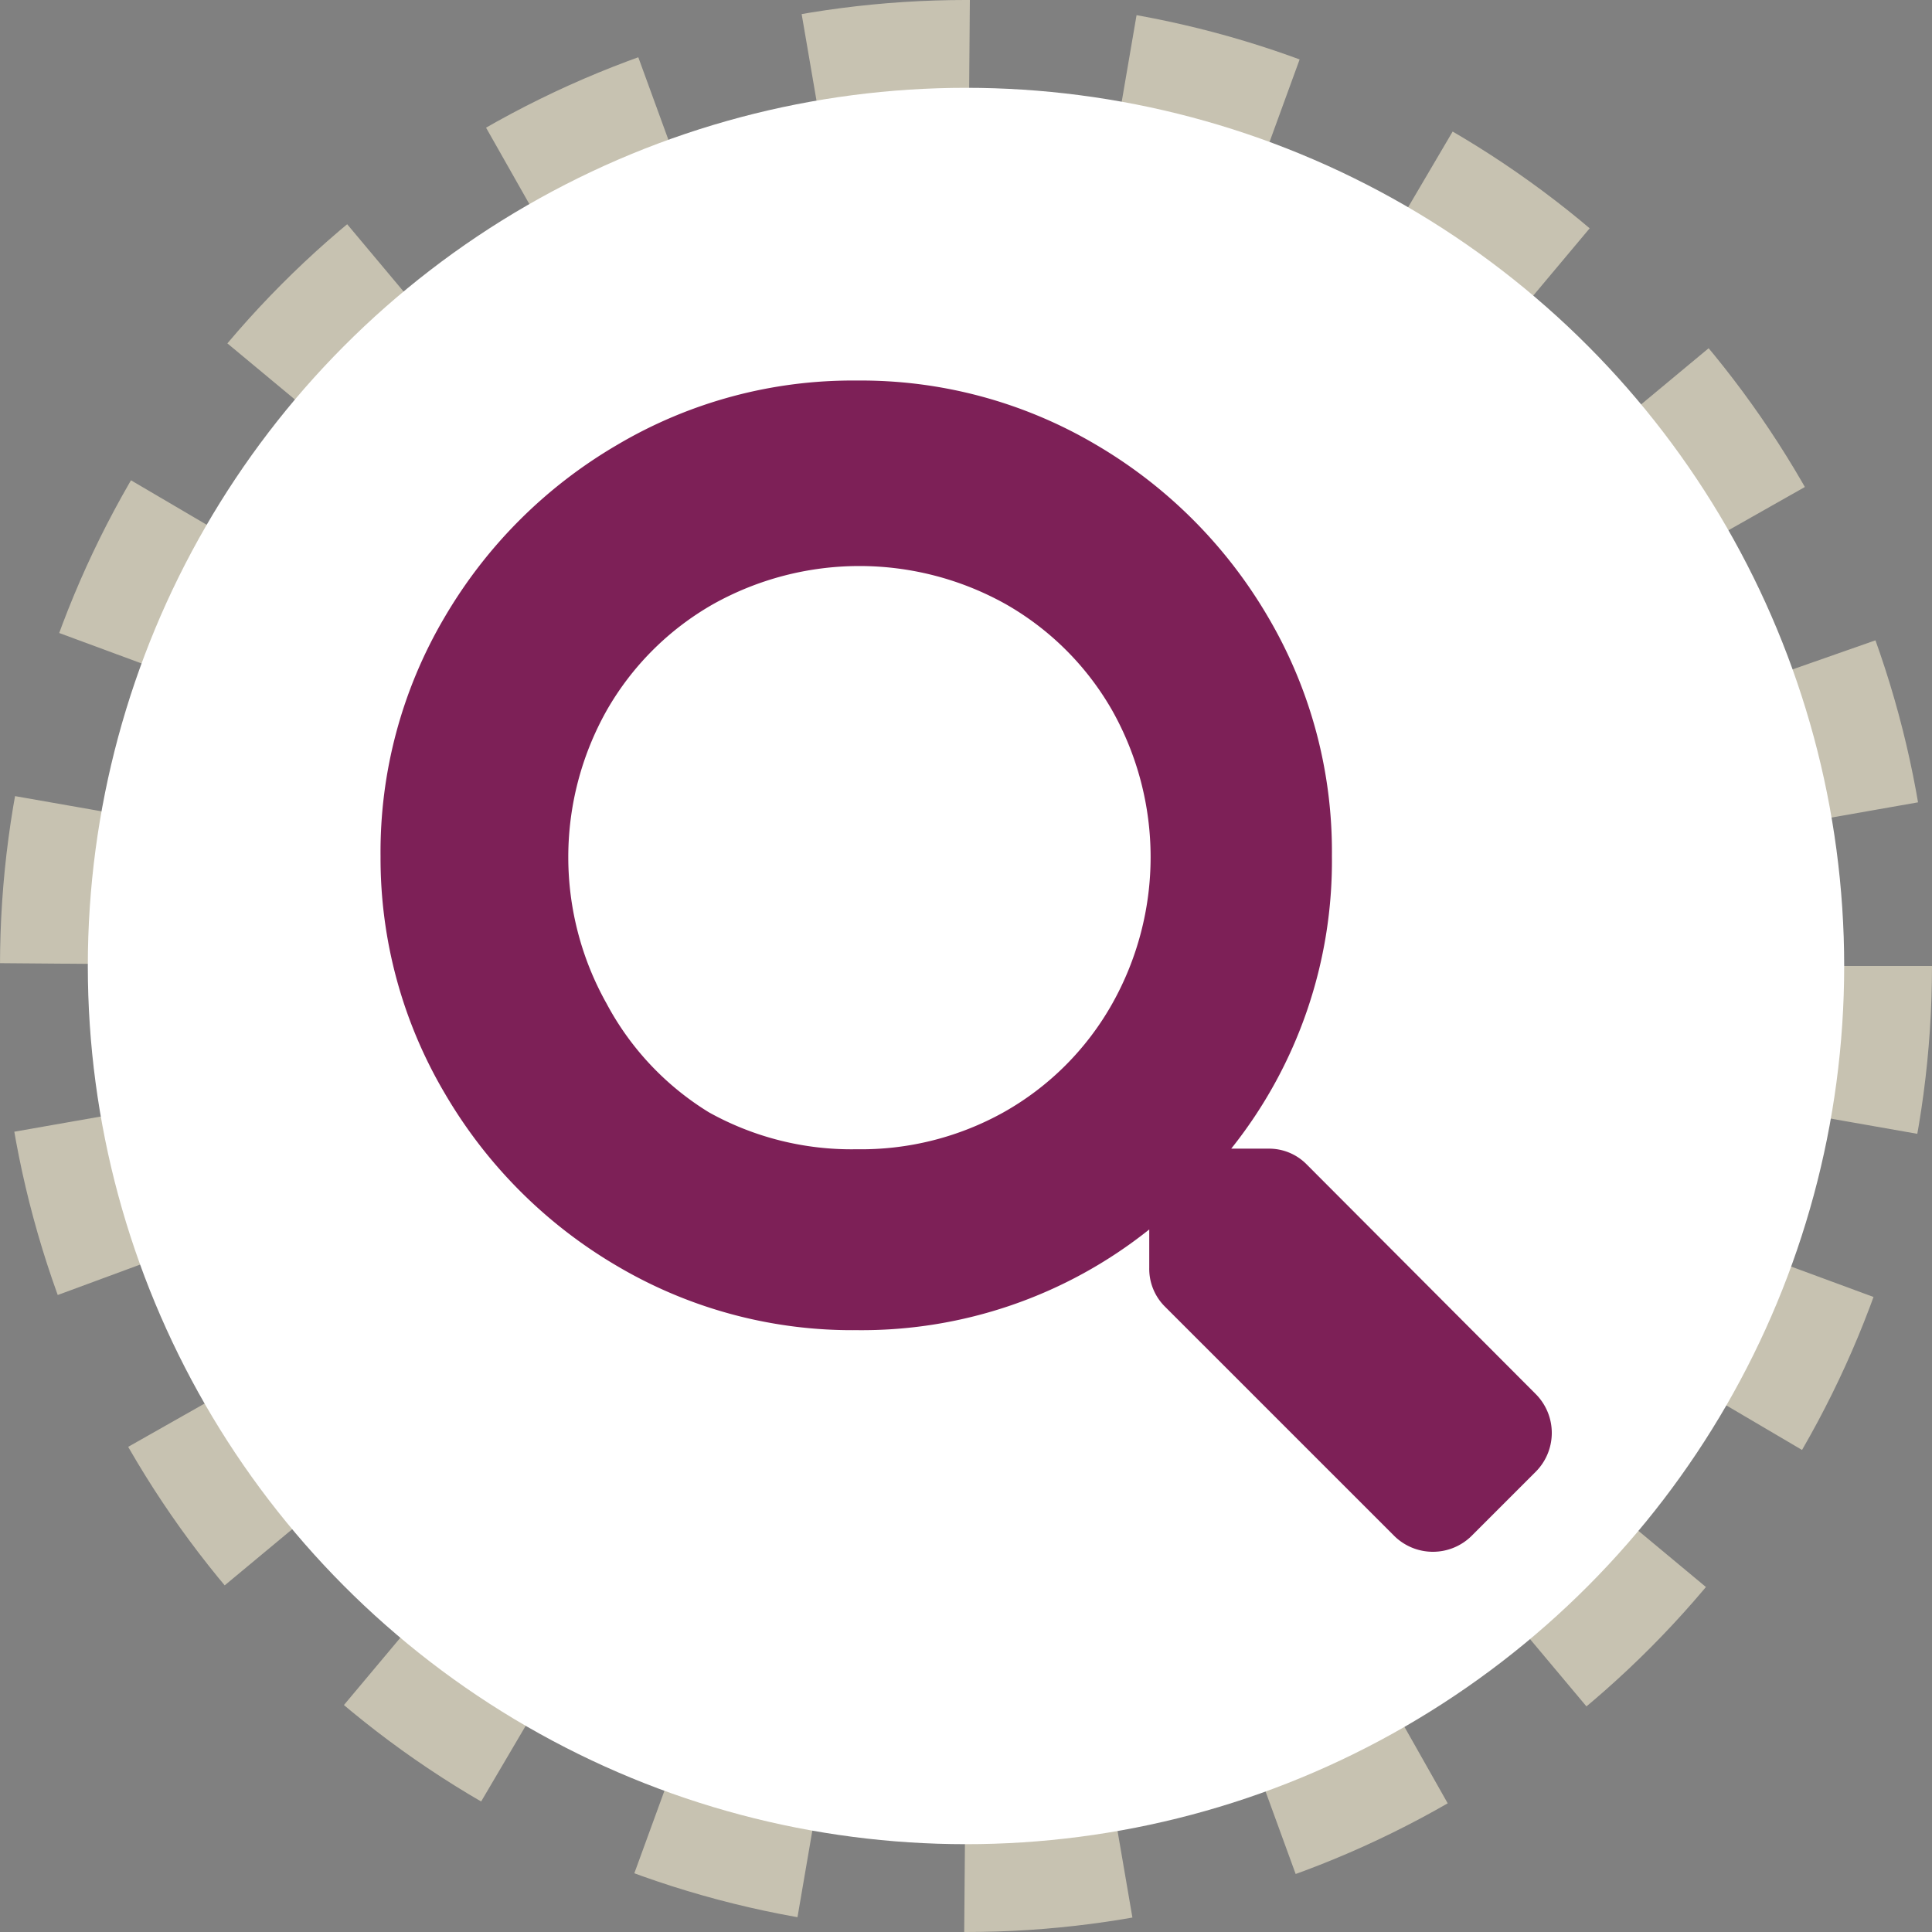
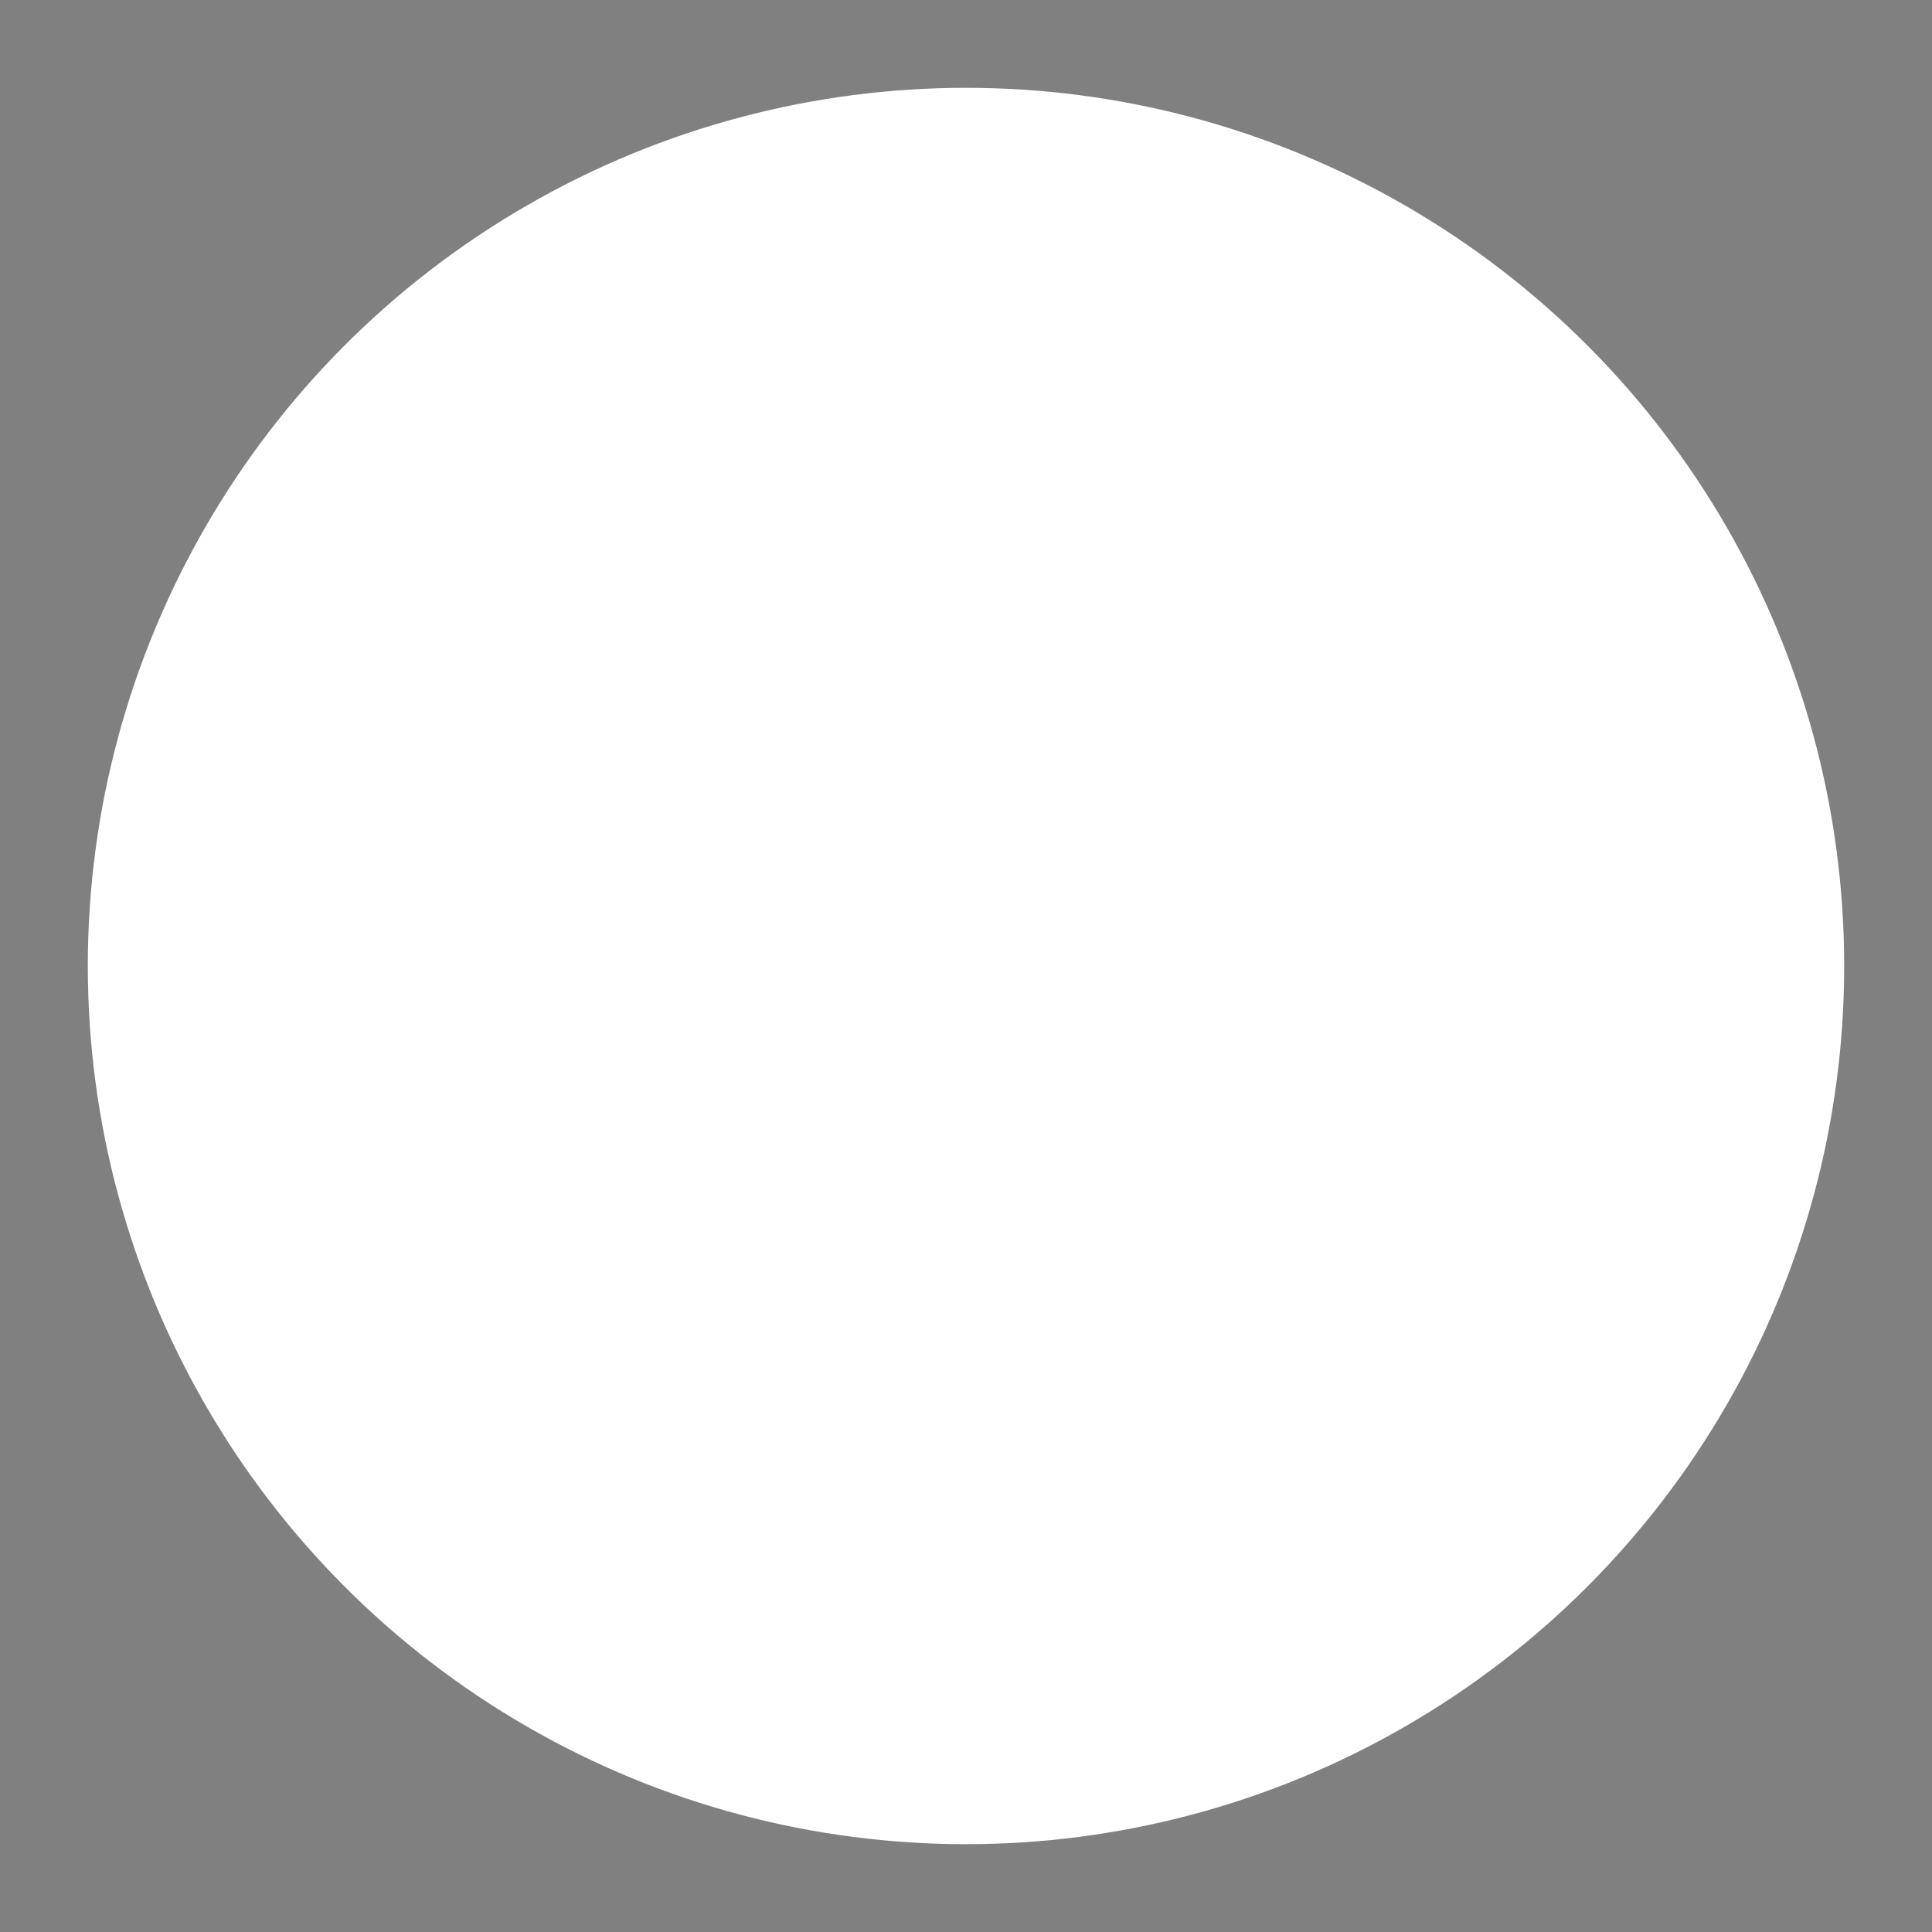
<svg xmlns="http://www.w3.org/2000/svg" viewBox="0 0 33 33">
  <rect x="0" y="0" width="33" height="33" fill="#808080" stroke="none" />
  <defs>
    <style>.cls-1{fill:none;stroke:#c7c2b1;stroke-miterlimit:10;stroke-width:3px;stroke-dasharray:2.62 2.62;}.cls-2{fill:#fff;}.cls-3{fill:#7d2057;}</style>
  </defs>
  <title>picto_search</title>
  <g id="Calque_2" data-name="Calque 2">
    <g id="Maquettes_Menu" data-name="Maquettes Menu">
      <g id="Mobile">
-         <circle id="_Tracé_" data-name="&lt;Tracé&gt;" class="cls-1" cx="16.5" cy="16.5" r="15" />
        <circle id="_Tracé_2" data-name="&lt;Tracé&gt;" class="cls-2" cx="16.5" cy="16.5" r="15" />
-         <path class="cls-3" d="M26.23,23.81a.94.94,0,0,1,0,1.33l-1.09,1.09a.94.94,0,0,1-1.33,0L19.9,22.32a.91.91,0,0,1-.27-.66V21a7.87,7.87,0,0,1-5,1.72,7.89,7.89,0,0,1-4.08-1.09,8.21,8.21,0,0,1-2.95-2.95A7.89,7.89,0,0,1,6.5,14.63a7.89,7.89,0,0,1,1.09-4.08,8.21,8.21,0,0,1,2.95-2.95A7.89,7.89,0,0,1,14.63,6.5a7.89,7.89,0,0,1,4.08,1.09,8.21,8.21,0,0,1,2.95,2.95,7.89,7.89,0,0,1,1.09,4.08,7.87,7.87,0,0,1-1.72,5h.63a.9.9,0,0,1,.66.27Zm-11.6-4.18A5,5,0,0,0,17.14,19,4.86,4.86,0,0,0,19,17.14a5.11,5.11,0,0,0,0-5,4.86,4.86,0,0,0-1.82-1.82,5.12,5.12,0,0,0-5,0,4.86,4.86,0,0,0-1.82,1.82,5.11,5.11,0,0,0,0,5A4.86,4.86,0,0,0,12.11,19,5,5,0,0,0,14.63,19.63Z" />
      </g>
    </g>
  </g>
</svg>